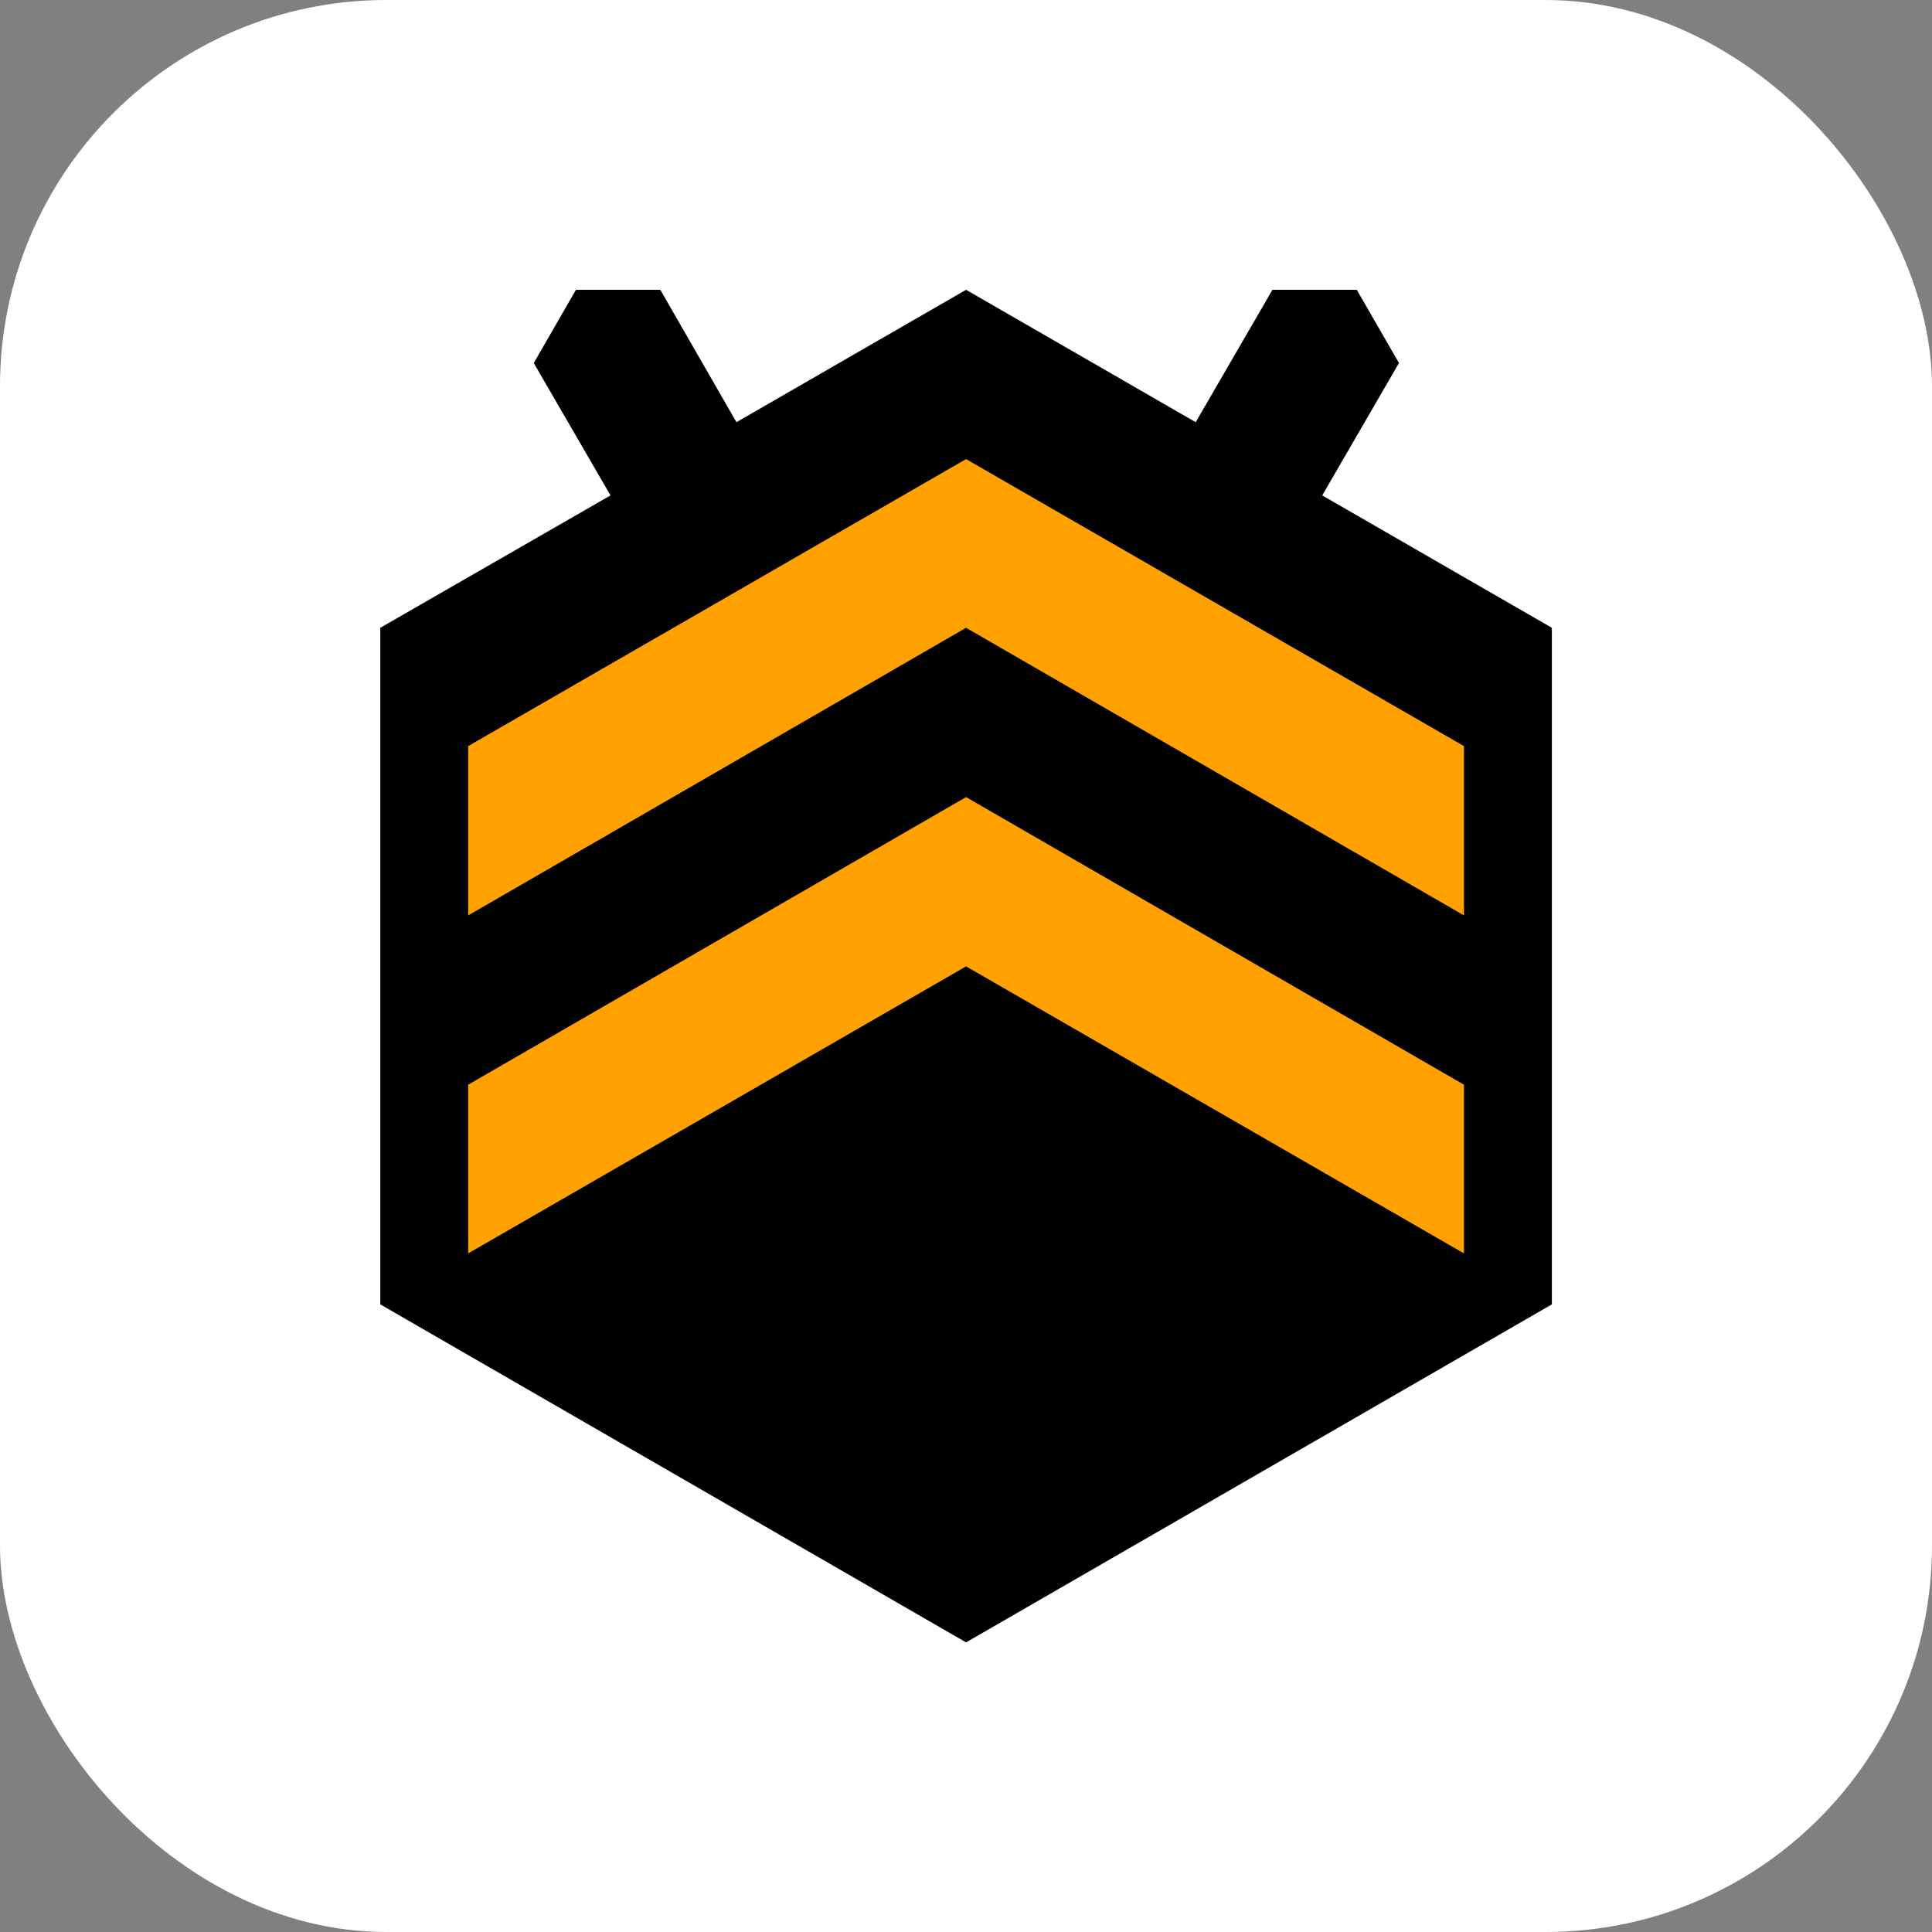
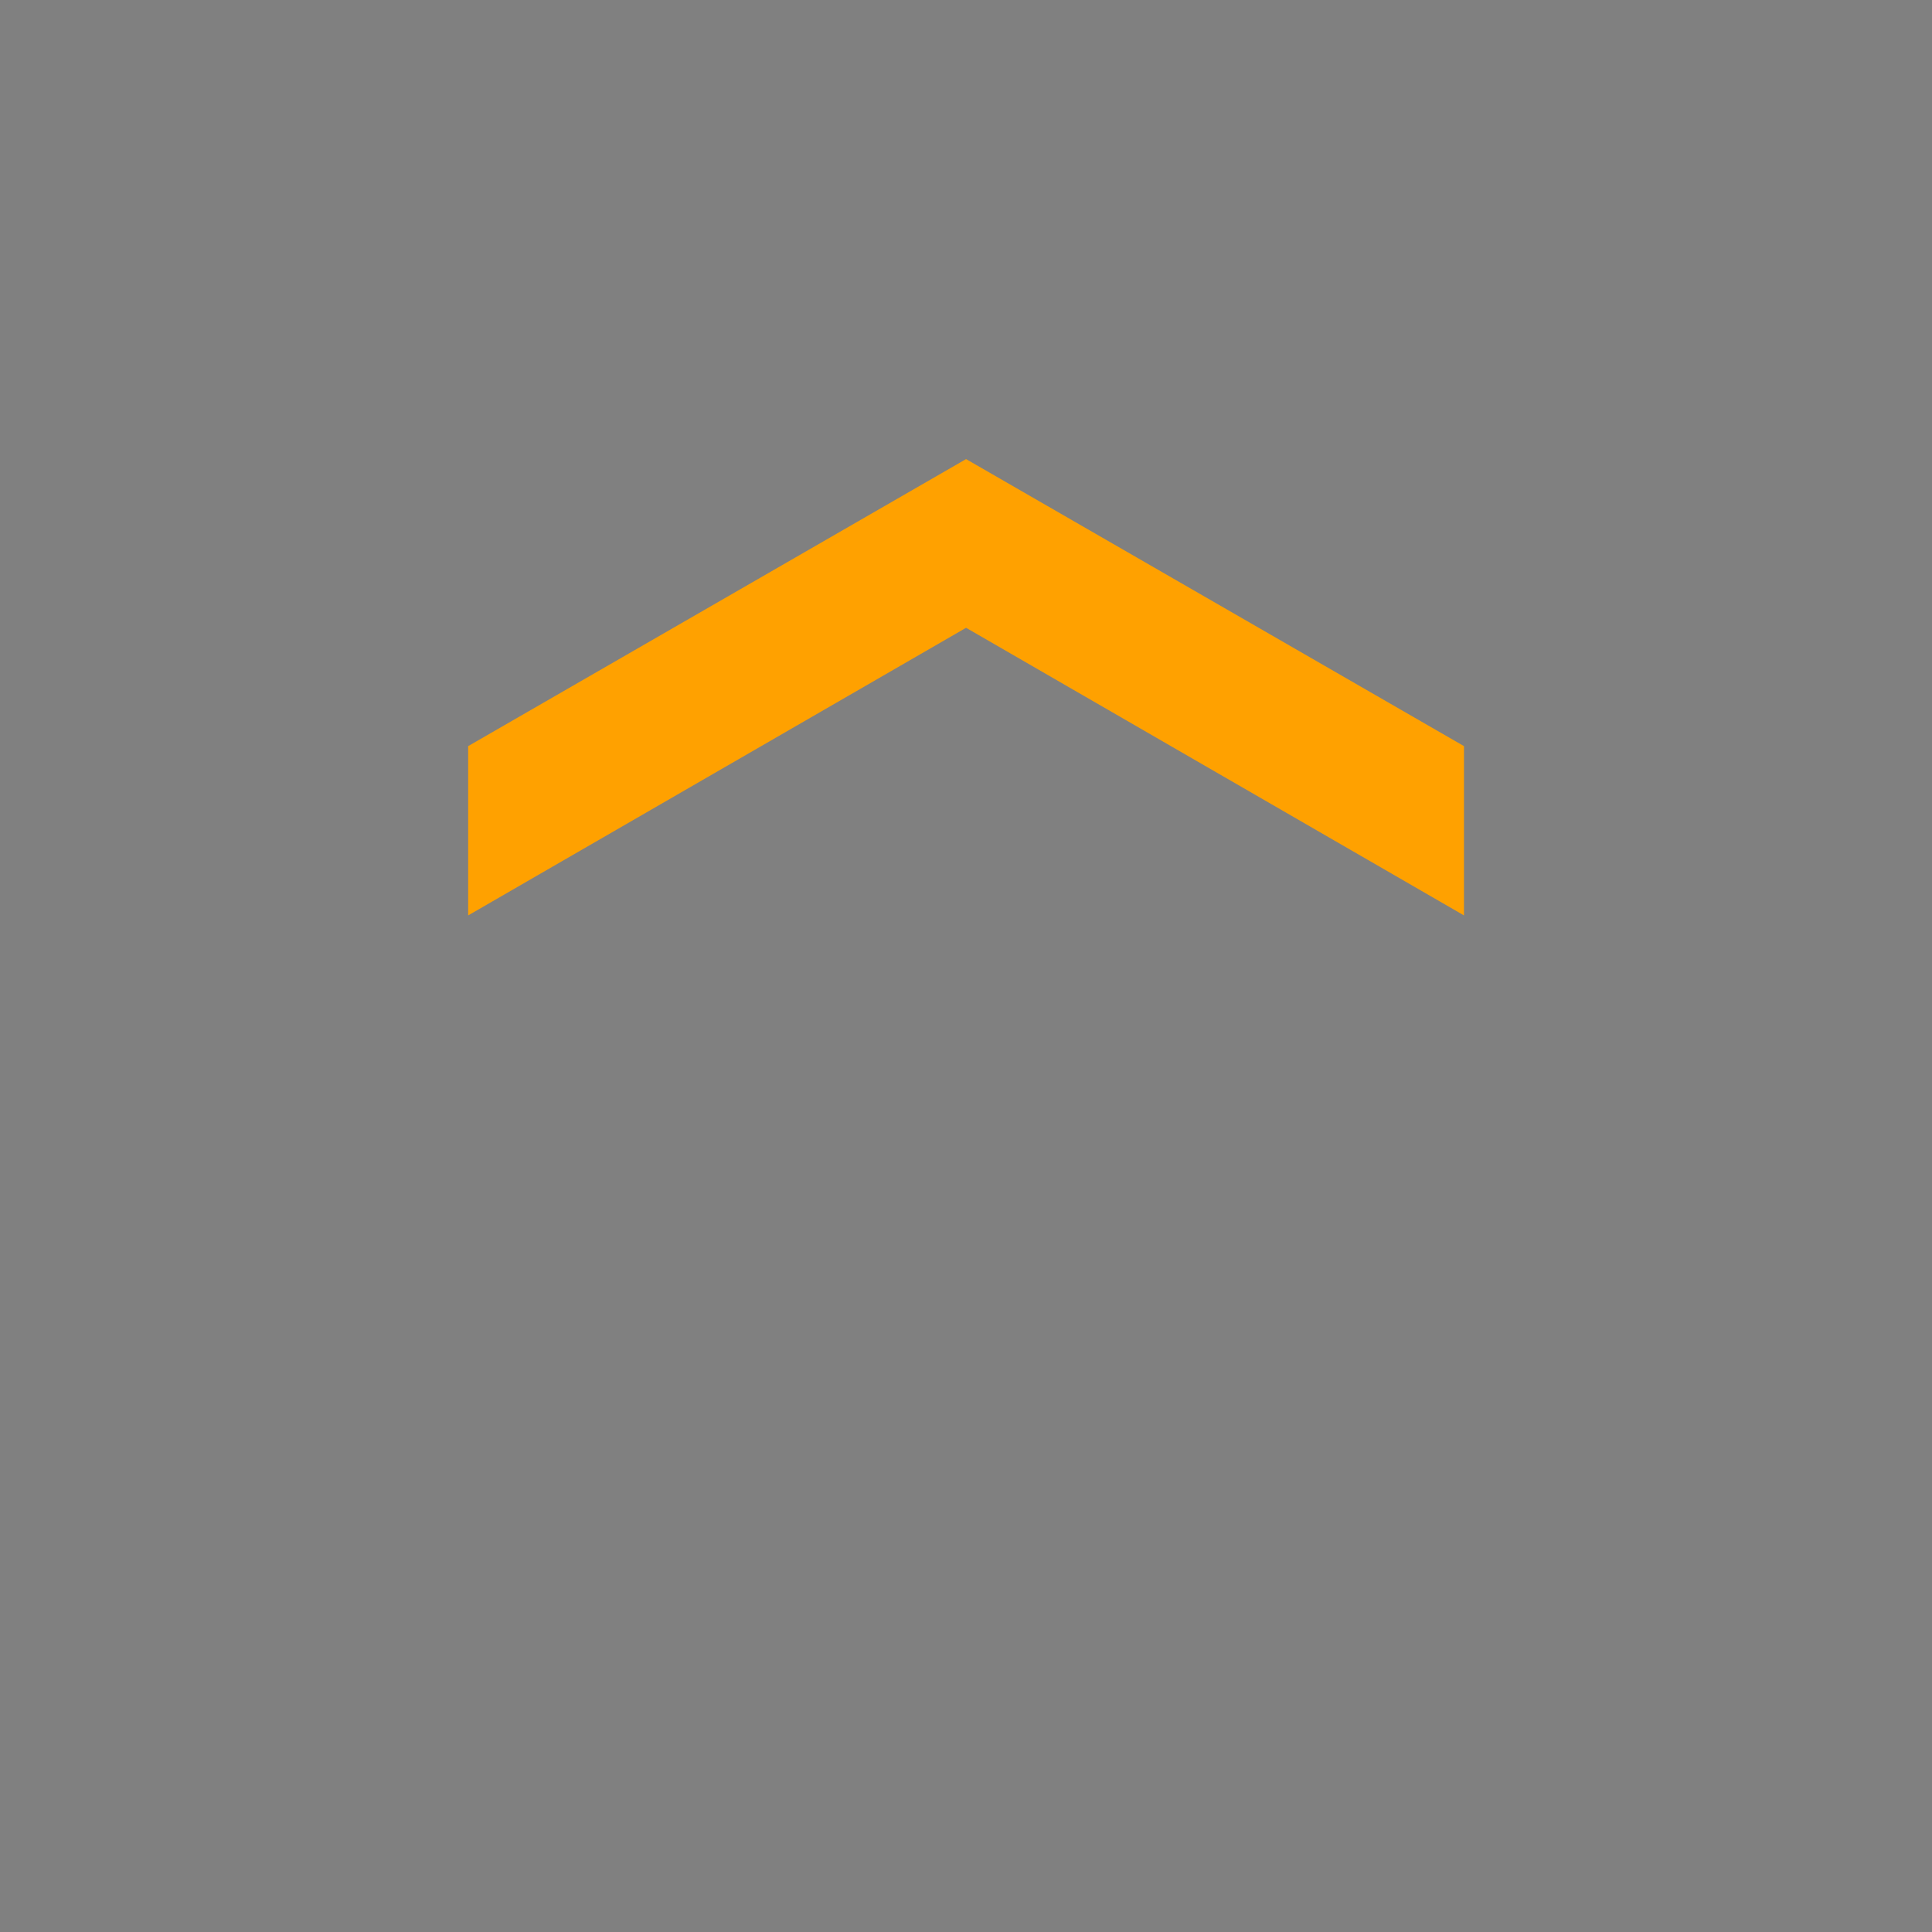
<svg xmlns="http://www.w3.org/2000/svg" version="1.1" width="1000" height="1000">
  <rect width="100%" height="100%" fill="#808080" stroke="none" />
  <g clip-path="url(#SvgjsClipPath1039)">
-     <rect width="1000" height="1000" fill="#ffffff" />
    <g transform="matrix(3.032,0,0,3.032,196.838,150)">
      <svg version="1.1" width="200" height="230.9">
        <svg version="1.1" id="Layer_1" x="0px" y="0px" viewBox="0 0 200 230.9" style="enable-background:new 0 0 200 230.9;" xml:space="preserve">
          <style type="text/css">
	.st0{fill:#FFA100;}
</style>
-           <path d="M160.8,35.1l13.1-22.6L166.7,0h-14.4l-13.1,22.6L100,0L60.8,22.6L47.8,0H33.4l-7.2,12.5l13.1,22.6L0,57.7v115.5l100,57.7  l100-57.7V57.7L160.8,35.1z" />
-           <polygon class="st0" points="100,115.5 185,164.5 185,135.7 100,86.6 15,135.7 15,164.5 " />
          <polygon class="st0" points="100,28.9 15,77.9 15,106.8 100,57.7 185,106.8 185,77.9 " />
        </svg>
      </svg>
    </g>
  </g>
  <defs>
    <clipPath id="SvgjsClipPath1039">
      <rect width="1000" height="1000" x="0" y="0" rx="200" ry="200" />
    </clipPath>
  </defs>
</svg>